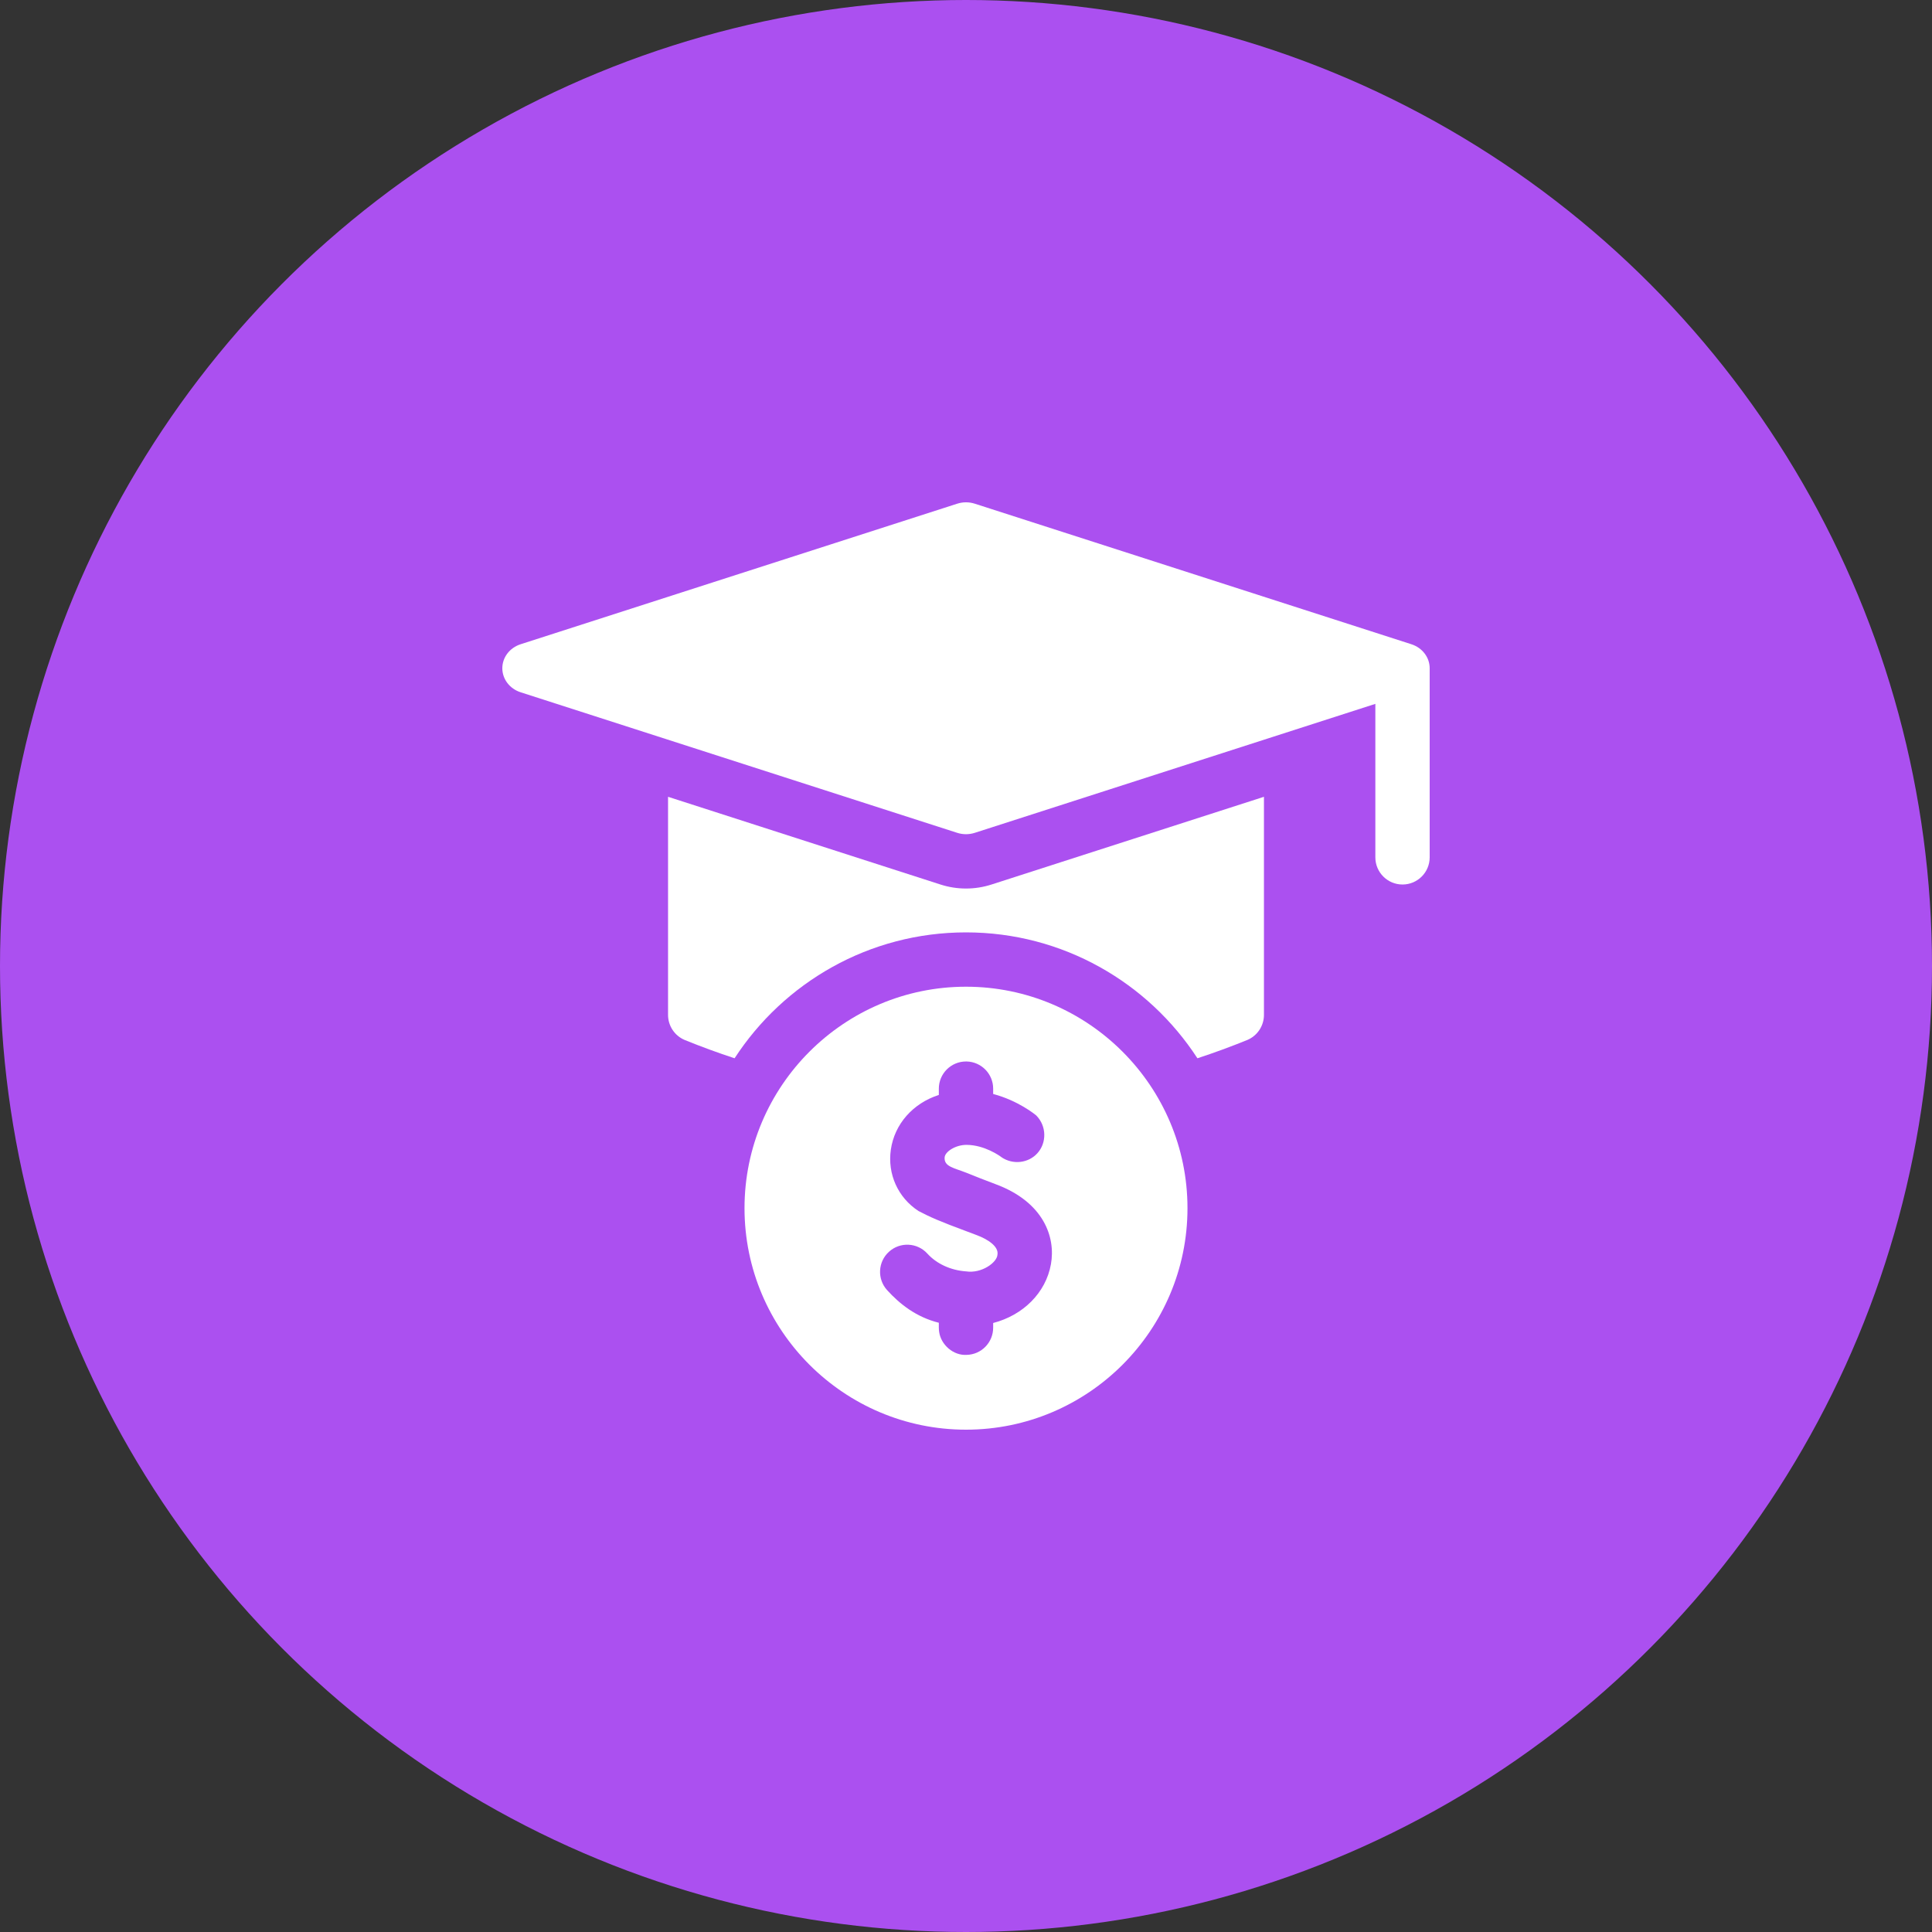
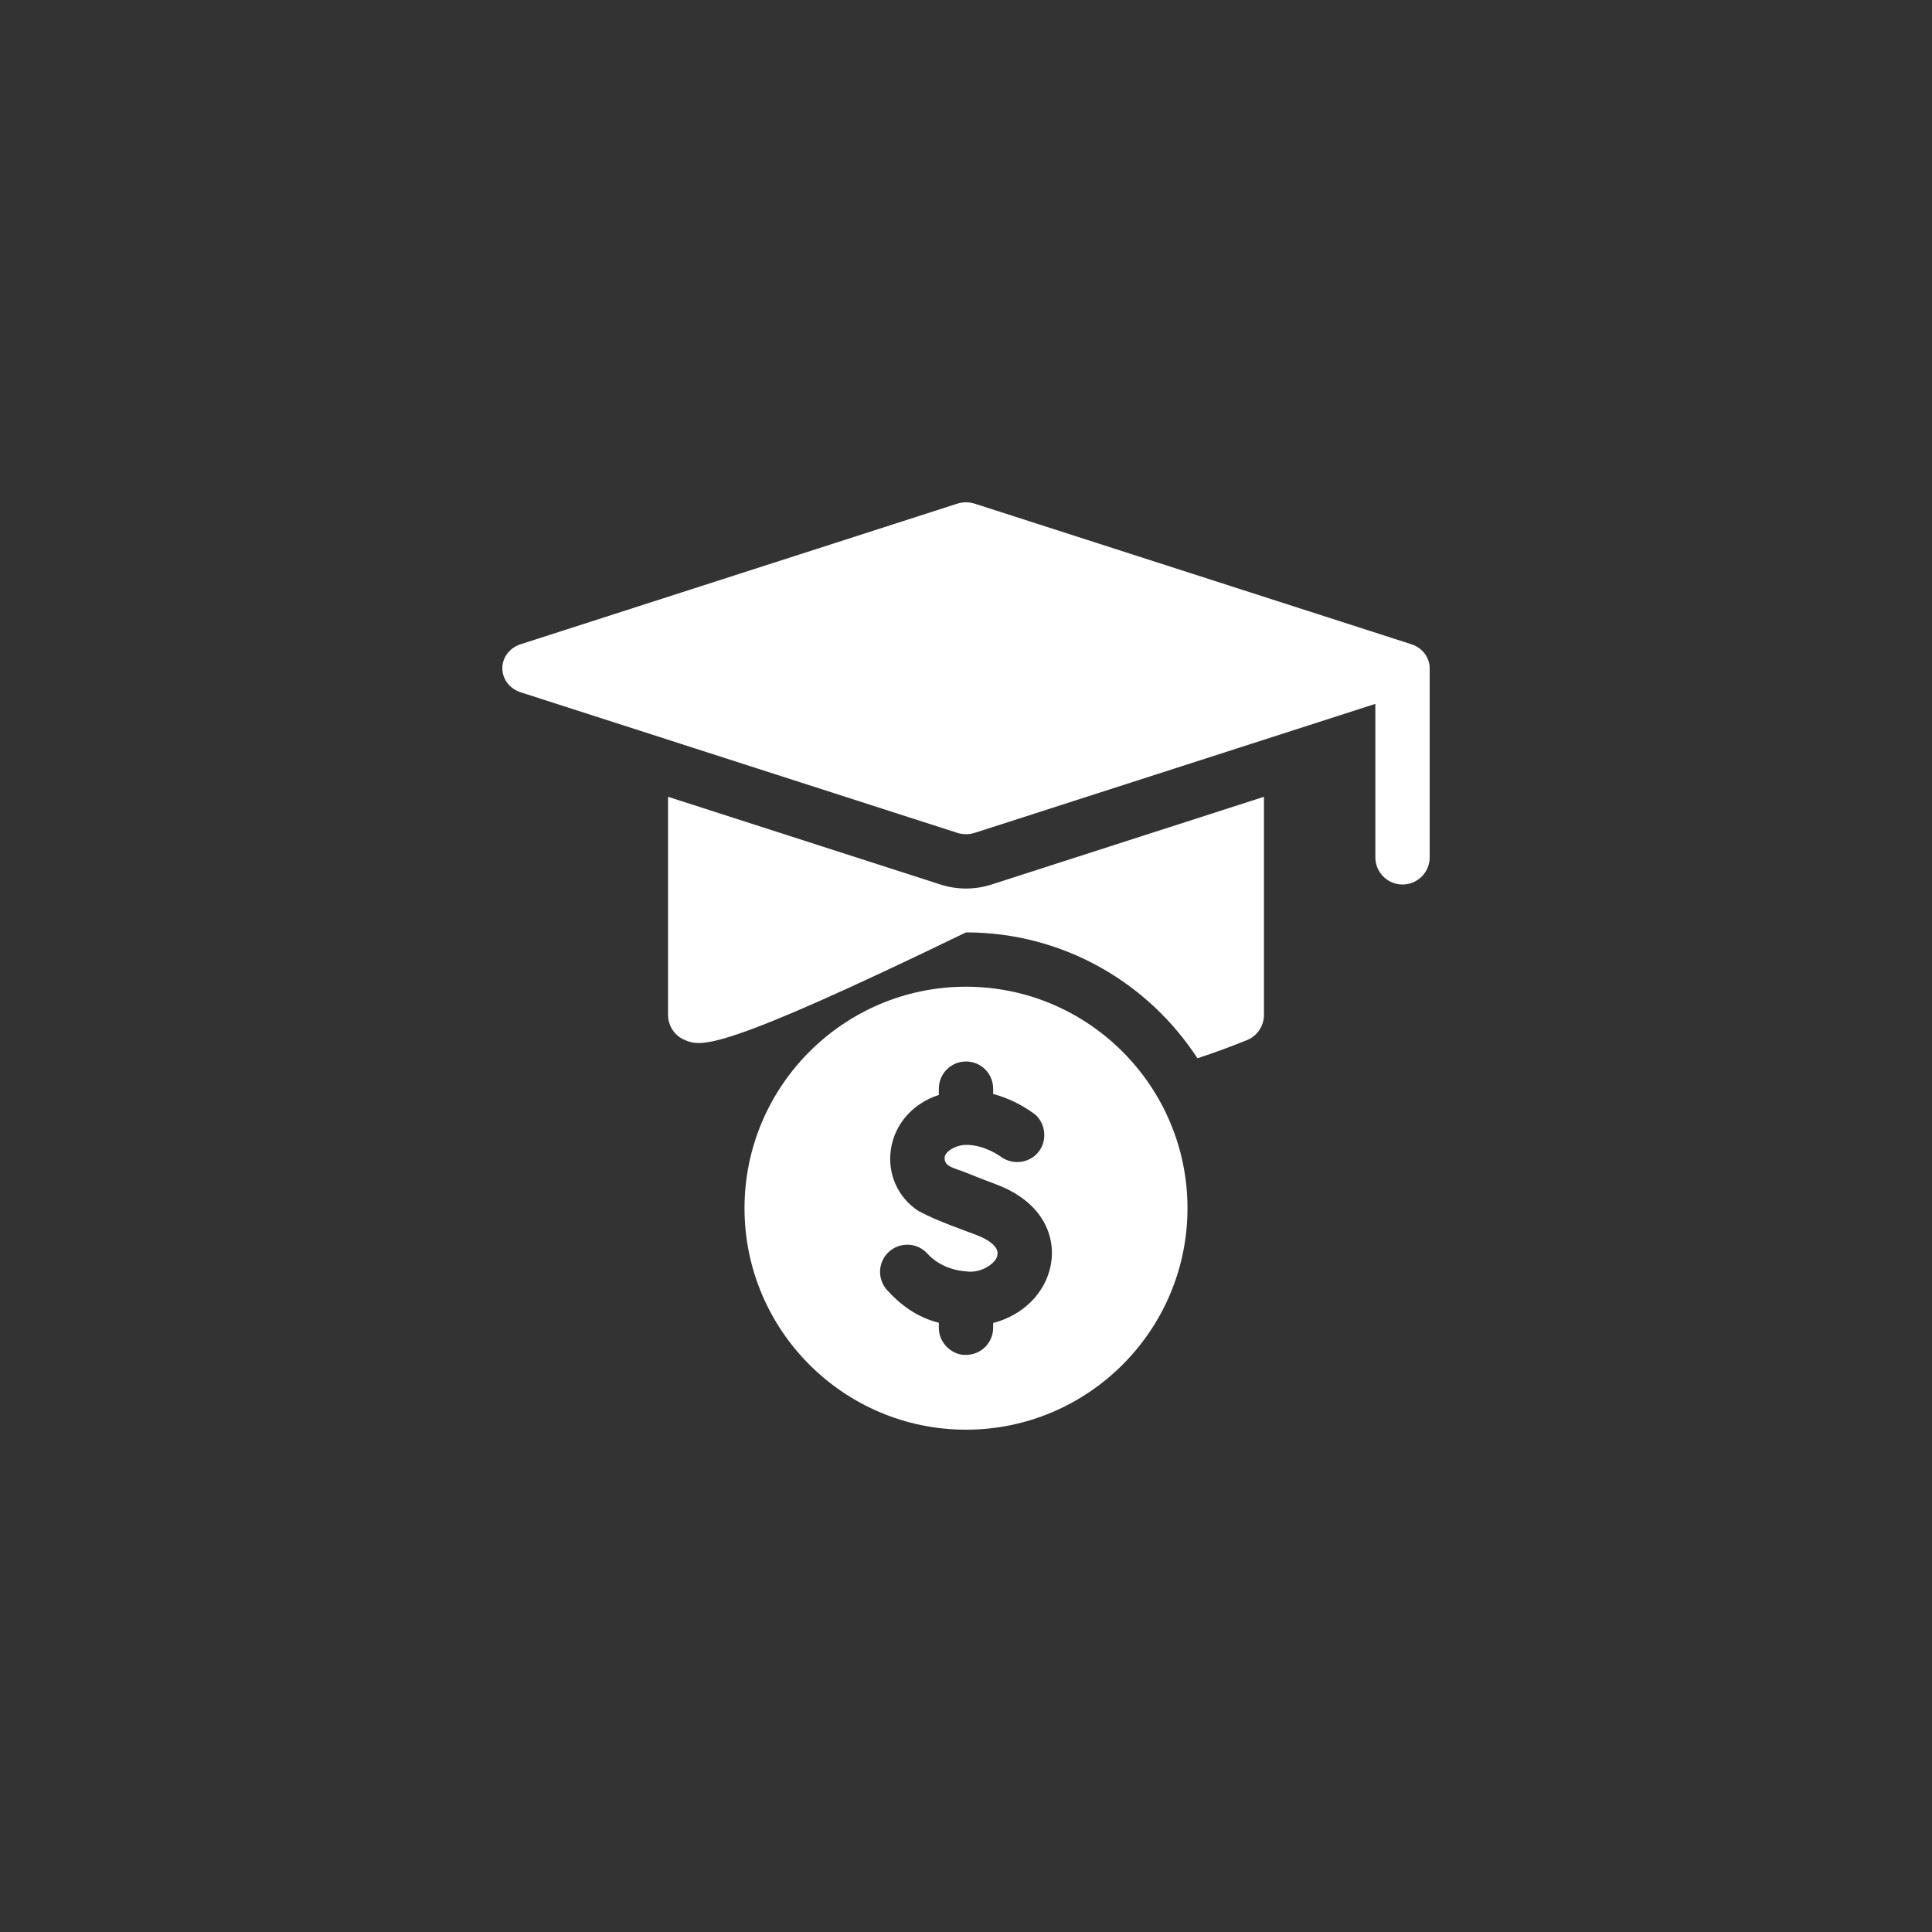
<svg xmlns="http://www.w3.org/2000/svg" width="50" height="50" viewBox="0 0 50 50" fill="none">
  <rect x="0" y="0" width="50" height="50" fill="#333333" stroke="none" />
-   <circle cx="25" cy="25" r="25" fill="#AB50F0" />
  <path d="M37 17.294C37 17.014 36.81 16.764 36.526 16.673L25.229 13.036C25.08 12.988 24.92 12.988 24.771 13.036L13.474 16.673C13.19 16.764 13 17.014 13 17.294C13 17.575 13.19 17.825 13.474 17.916L24.771 21.553C24.92 21.601 25.08 21.601 25.229 21.553L35.594 18.216V22.188C35.594 22.576 35.909 22.891 36.297 22.891C36.685 22.891 37 22.576 37 22.188V17.294ZM25 25.536C21.84 25.536 19.268 28.108 19.268 31.268C19.268 34.429 21.84 37 25 37C28.16 37 30.732 34.429 30.732 31.268C30.732 28.108 28.16 25.536 25 25.536ZM27.198 32.718C27.066 33.461 26.473 34.04 25.703 34.239V34.361C25.703 34.745 25.396 35.057 25.015 35.064C24.675 35.085 24.354 34.806 24.306 34.474C24.293 34.395 24.297 34.314 24.297 34.233C23.71 34.086 23.284 33.747 22.958 33.388C22.697 33.1 22.719 32.655 23.007 32.395C23.295 32.134 23.739 32.156 24 32.443C24.241 32.709 24.608 32.876 25 32.903C25.403 32.965 25.804 32.673 25.814 32.471C25.852 32.258 25.561 32.07 25.275 31.964C25.187 31.932 25.099 31.899 25.015 31.866C24.322 31.609 24.065 31.496 23.771 31.341C23.238 30.994 22.964 30.384 23.055 29.752C23.15 29.092 23.625 28.553 24.297 28.337V28.174C24.297 27.786 24.612 27.471 25 27.471C25.005 27.471 25.01 27.471 25.015 27.471C25.396 27.479 25.703 27.791 25.703 28.174V28.312C26.352 28.484 26.79 28.844 26.819 28.869C27.087 29.14 27.094 29.576 26.846 29.847C26.613 30.104 26.213 30.15 25.917 29.948C25.917 29.947 25.916 29.947 25.916 29.946C25.876 29.916 25.483 29.632 25.015 29.629C24.729 29.628 24.458 29.805 24.447 29.952C24.428 30.194 24.689 30.224 25.015 30.353C25.233 30.44 25.493 30.546 25.762 30.645C27.011 31.106 27.324 32.018 27.198 32.718Z" fill="white" />
-   <path d="M32.711 20.621V26.265C32.711 26.551 32.538 26.809 32.274 26.917C31.852 27.088 31.424 27.246 30.989 27.388C29.715 25.428 27.506 24.13 25 24.13C22.494 24.13 20.285 25.428 19.011 27.388C18.577 27.246 18.148 27.088 17.726 26.917C17.462 26.809 17.289 26.551 17.289 26.265V20.621L24.339 22.891C24.552 22.96 24.774 22.995 25 22.995C25.226 22.995 25.448 22.96 25.661 22.891L32.711 20.621Z" fill="white" />
+   <path d="M32.711 20.621V26.265C32.711 26.551 32.538 26.809 32.274 26.917C31.852 27.088 31.424 27.246 30.989 27.388C29.715 25.428 27.506 24.13 25 24.13C18.577 27.246 18.148 27.088 17.726 26.917C17.462 26.809 17.289 26.551 17.289 26.265V20.621L24.339 22.891C24.552 22.96 24.774 22.995 25 22.995C25.226 22.995 25.448 22.96 25.661 22.891L32.711 20.621Z" fill="white" />
</svg>